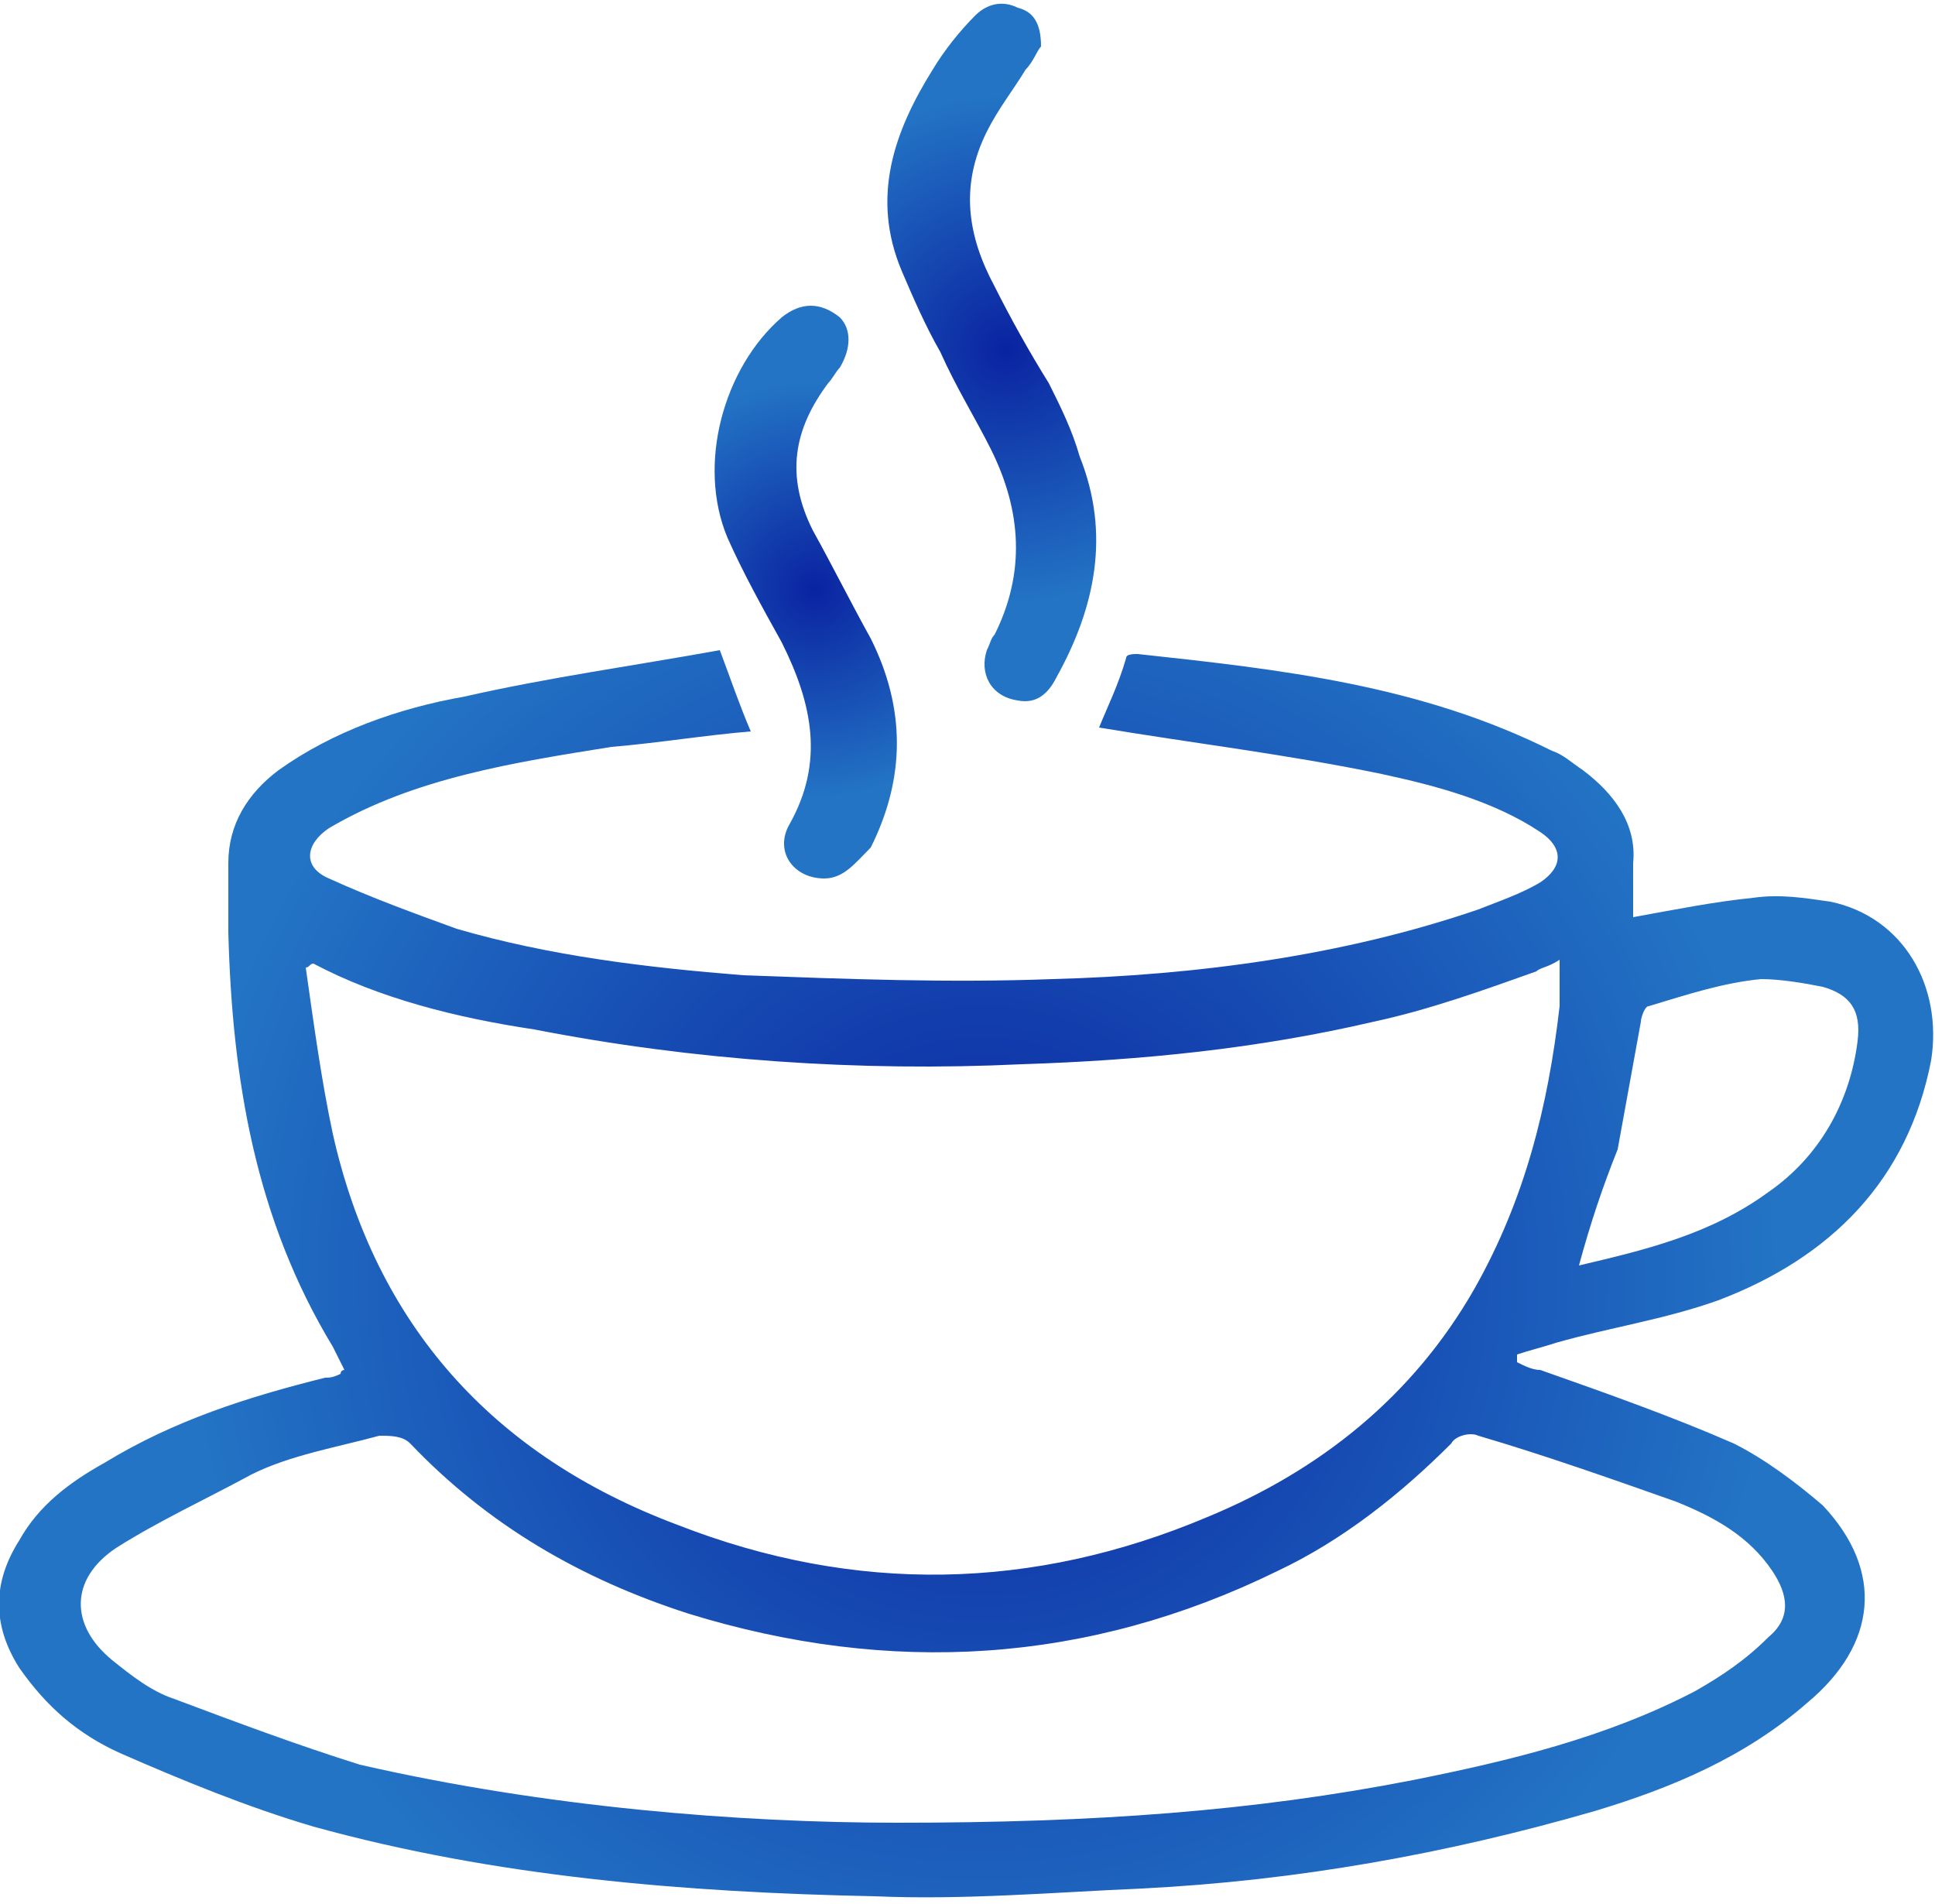
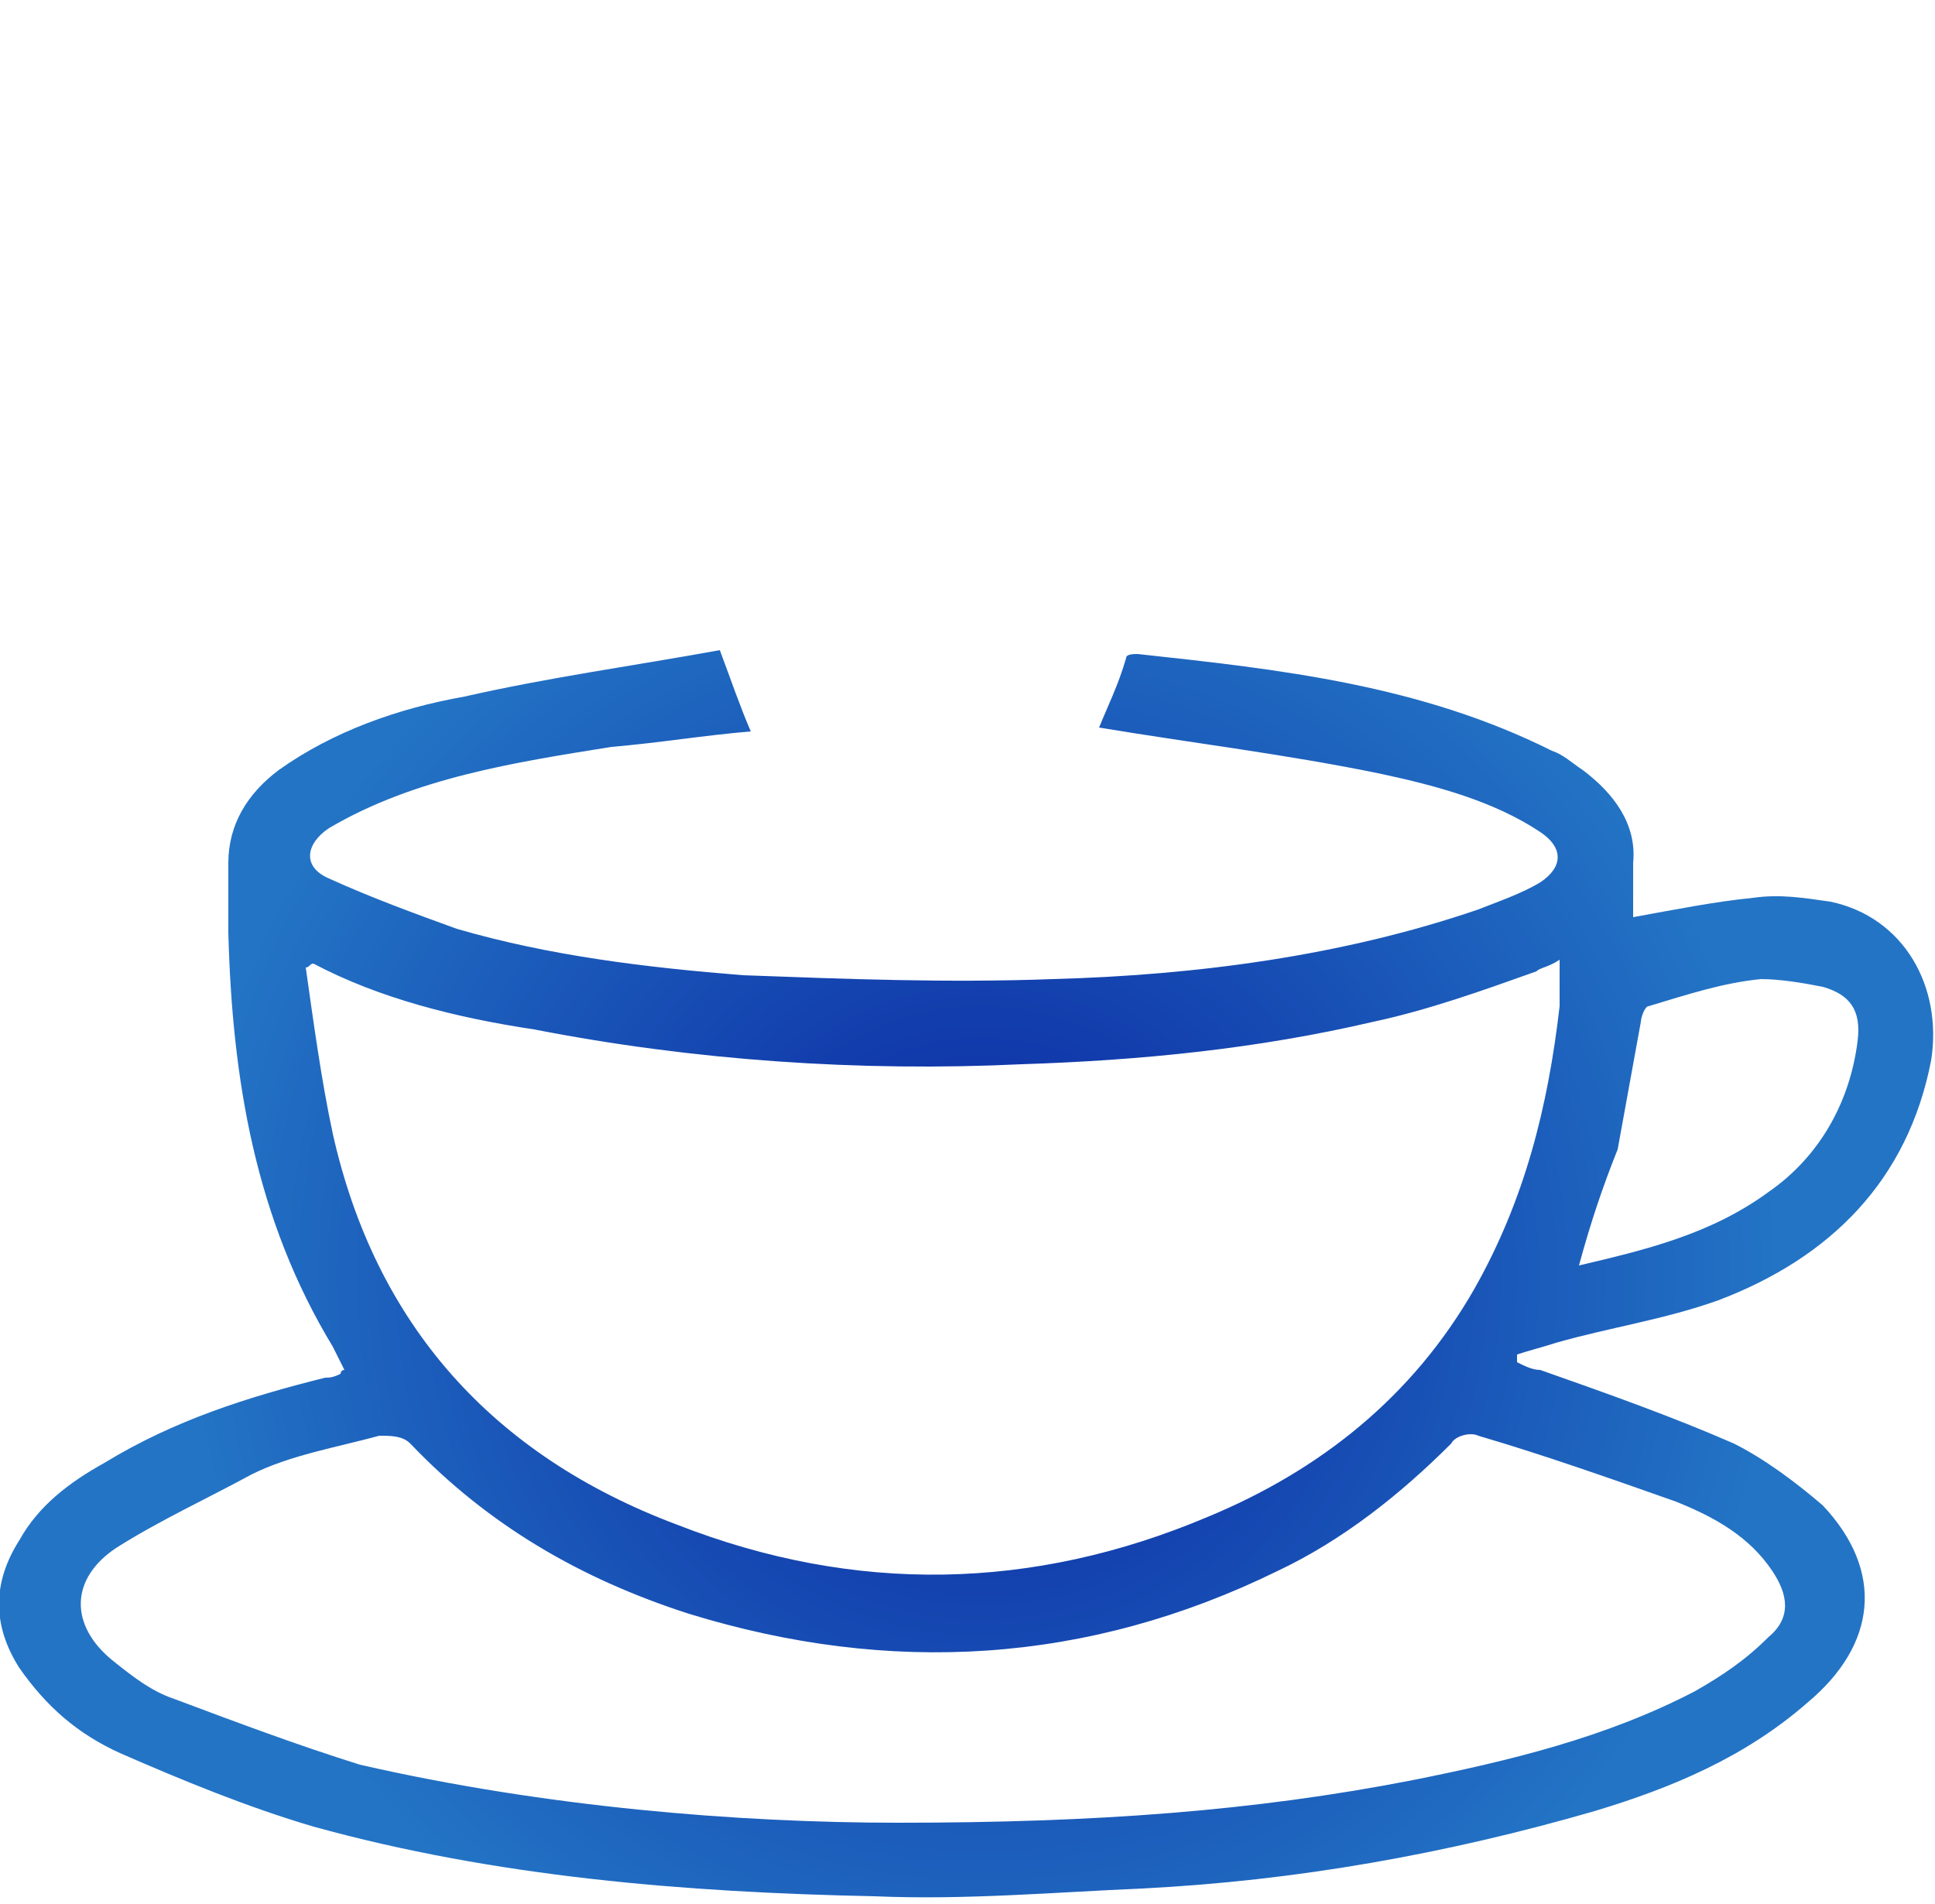
<svg xmlns="http://www.w3.org/2000/svg" version="1.1" id="Слой_1" x="0px" y="0px" viewBox="0 0 50 49.2" style="enable-background:new 0 0 50 49.2;" xml:space="preserve">
  <style type="text/css">
	.st0{fill:url(#SVGID_1_);}
	.st1{fill:url(#SVGID_00000021119404632151970410000015206354282163896451_);}
	.st2{fill:url(#SVGID_00000167355116120271289230000004973514744668558212_);}
</style>
  <g>
    <radialGradient id="SVGID_1_" cx="1098.953" cy="-129.812" r="25.677" gradientTransform="matrix(0.82 0 0 0.82 -875.781 139.426)" gradientUnits="userSpaceOnUse">
      <stop offset="2.877006e-07" style="stop-color:#0A23A1" />
      <stop offset="0.977" style="stop-color:#2374C5" />
    </radialGradient>
    <path class="st0" d="M8.9,35.4c-0.1-0.2-0.2-0.4-0.3-0.6c-2-3.3-2.6-6.9-2.7-10.7c0-0.6,0-1.2,0-1.8c0-1,0.5-1.8,1.3-2.4   c1.4-1,3.1-1.6,4.8-1.9c2.2-0.5,4.4-0.8,6.6-1.2c0.3,0.8,0.5,1.4,0.8,2.1c-1.2,0.1-2.4,0.3-3.6,0.4c-2.5,0.4-5.1,0.8-7.3,2.1   c-0.6,0.4-0.7,1,0,1.3c1.1,0.5,2.2,0.9,3.3,1.3c2.4,0.7,4.9,1,7.4,1.2c2.7,0.1,5.3,0.2,8,0.1c3.7-0.1,7.5-0.6,11-1.8   c0.5-0.2,1.1-0.4,1.6-0.7c0.6-0.4,0.6-0.9,0-1.3c-1.2-0.8-2.7-1.2-4.1-1.5c-2.4-0.5-4.9-0.8-7.3-1.2c0.2-0.5,0.5-1.1,0.7-1.8   c0-0.1,0.2-0.1,0.3-0.1c3.7,0.4,7.3,0.8,10.7,2.5c0.3,0.1,0.5,0.3,0.8,0.5c0.8,0.6,1.4,1.4,1.3,2.4c0,0.5,0,1,0,1.4   c1.1-0.2,2.1-0.4,3.1-0.5c0.7-0.1,1.3,0,2,0.1c1.9,0.4,2.9,2.2,2.6,4.1c-0.6,3.1-2.6,5.1-5.5,6.2c-1.4,0.5-2.8,0.7-4.2,1.1   c-0.3,0.1-0.7,0.2-1,0.3c0,0.1,0,0.1,0,0.2c0.2,0.1,0.4,0.2,0.6,0.2c1.7,0.6,3.4,1.2,5,1.9c0.8,0.4,1.6,1,2.3,1.6   c1.6,1.7,1.4,3.6-0.4,5.1c-1.6,1.4-3.5,2.2-5.5,2.8c-3.8,1.1-7.7,1.8-11.7,2c-2.3,0.1-4.6,0.3-6.9,0.2c-4.9-0.1-9.8-0.5-14.5-1.8   c-1.7-0.5-3.4-1.2-5-1.9c-1.1-0.5-1.9-1.2-2.6-2.2c-0.7-1.1-0.7-2.2,0-3.3c0.5-0.9,1.3-1.5,2.2-2c1.8-1.1,3.7-1.7,5.7-2.2   c0.1,0,0.2,0,0.4-0.1C8.8,35.5,8.8,35.4,8.9,35.4z M8.1,24.9c-0.1,0-0.1,0.1-0.2,0.1c0.2,1.4,0.4,2.9,0.7,4.3   c1.1,4.9,4.1,8.3,8.9,10.1c4.6,1.8,9.2,1.7,13.7-0.2c2.9-1.2,5.3-3.1,6.9-5.9c1.3-2.3,1.9-4.7,2.2-7.3c0-0.4,0-0.8,0-1.2   C40,25,39.8,25,39.7,25.1c-1.4,0.5-2.8,1-4.2,1.3c-3,0.7-6,1-9.1,1.1c-4.2,0.2-8.5-0.1-12.6-0.9C11.8,26.3,9.8,25.8,8.1,24.9z    M23.2,47.1c5.1,0,9.2-0.3,13.3-1.1c2.5-0.5,5-1.1,7.3-2.3c0.7-0.4,1.3-0.8,1.9-1.4c0.6-0.5,0.5-1.1,0.1-1.7   c-0.6-0.9-1.5-1.4-2.5-1.8c-1.7-0.6-3.4-1.2-5.1-1.7c-0.2-0.1-0.6,0-0.7,0.2c-1.3,1.3-2.8,2.5-4.5,3.3c-4.9,2.4-10,2.7-15.2,1.1   c-2.8-0.9-5.2-2.3-7.2-4.4c-0.2-0.2-0.5-0.2-0.8-0.2c-1.1,0.3-2.3,0.5-3.3,1C5.4,38.7,4.1,39.3,3,40c-1.2,0.8-1.2,2-0.1,2.9   c0.5,0.4,1,0.8,1.6,1c1.6,0.6,3.2,1.2,4.8,1.7C14.1,46.7,19.1,47.1,23.2,47.1z M40.8,32.7c1.7-0.4,3.4-0.8,4.9-1.9   c1.3-0.9,2.1-2.3,2.3-3.9c0.1-0.8-0.2-1.2-0.9-1.4c-0.5-0.1-1.1-0.2-1.6-0.2c-1,0.1-1.9,0.4-2.9,0.7c-0.1,0-0.2,0.3-0.2,0.4   c-0.2,1.1-0.4,2.2-0.6,3.3C41.4,30.7,41.1,31.6,40.8,32.7z" />
    <radialGradient id="SVGID_00000072997057565851909090000002439587002625106574_" cx="1099.727" cy="-159.027" r="8.172" gradientTransform="matrix(0.82 0 0 0.82 -875.781 139.426)" gradientUnits="userSpaceOnUse">
      <stop offset="2.877006e-07" style="stop-color:#0A23A1" />
      <stop offset="0.977" style="stop-color:#2374C5" />
    </radialGradient>
-     <path style="fill:url(#SVGID_00000072997057565851909090000002439587002625106574_);" d="M26.9,1.2c-0.1,0.1-0.2,0.4-0.4,0.6   c-0.3,0.5-0.7,1-1,1.6c-0.7,1.4-0.5,2.7,0.2,4c0.4,0.8,0.9,1.7,1.4,2.5c0.3,0.6,0.6,1.2,0.8,1.9c0.8,2,0.4,3.9-0.6,5.7   c-0.2,0.4-0.5,0.7-1,0.6c-0.7-0.1-1-0.7-0.8-1.3c0.1-0.2,0.1-0.3,0.2-0.4c0.8-1.6,0.7-3.2-0.1-4.8c-0.4-0.8-0.9-1.6-1.3-2.5   c-0.4-0.7-0.7-1.4-1-2.1c-0.8-1.9-0.2-3.6,0.8-5.2c0.3-0.5,0.7-1,1.1-1.4c0.3-0.3,0.7-0.4,1.1-0.2C26.7,0.3,26.9,0.6,26.9,1.2z" />
    <radialGradient id="SVGID_00000117649169099485558770000017009643446819890608_" cx="1093.694" cy="-151.461" r="6.702" gradientTransform="matrix(0.82 0 0 0.82 -875.781 139.426)" gradientUnits="userSpaceOnUse">
      <stop offset="2.877006e-07" style="stop-color:#0A23A1" />
      <stop offset="0.977" style="stop-color:#2374C5" />
    </radialGradient>
-     <path style="fill:url(#SVGID_00000117649169099485558770000017009643446819890608_);" d="M21.3,22.7c-0.8,0-1.3-0.7-0.9-1.4   c0.9-1.6,0.6-3.1-0.2-4.7c-0.5-0.9-1-1.8-1.4-2.7c-0.8-1.9-0.1-4.4,1.4-5.7c0.5-0.4,1-0.4,1.5,0C22,8.5,22,9,21.7,9.5   c-0.1,0.1-0.2,0.3-0.3,0.4c-0.9,1.2-1.1,2.4-0.4,3.8c0.5,0.9,1,1.9,1.5,2.8c0.9,1.8,0.9,3.6,0,5.4C22.1,22.3,21.8,22.7,21.3,22.7z" />
  </g>
</svg>